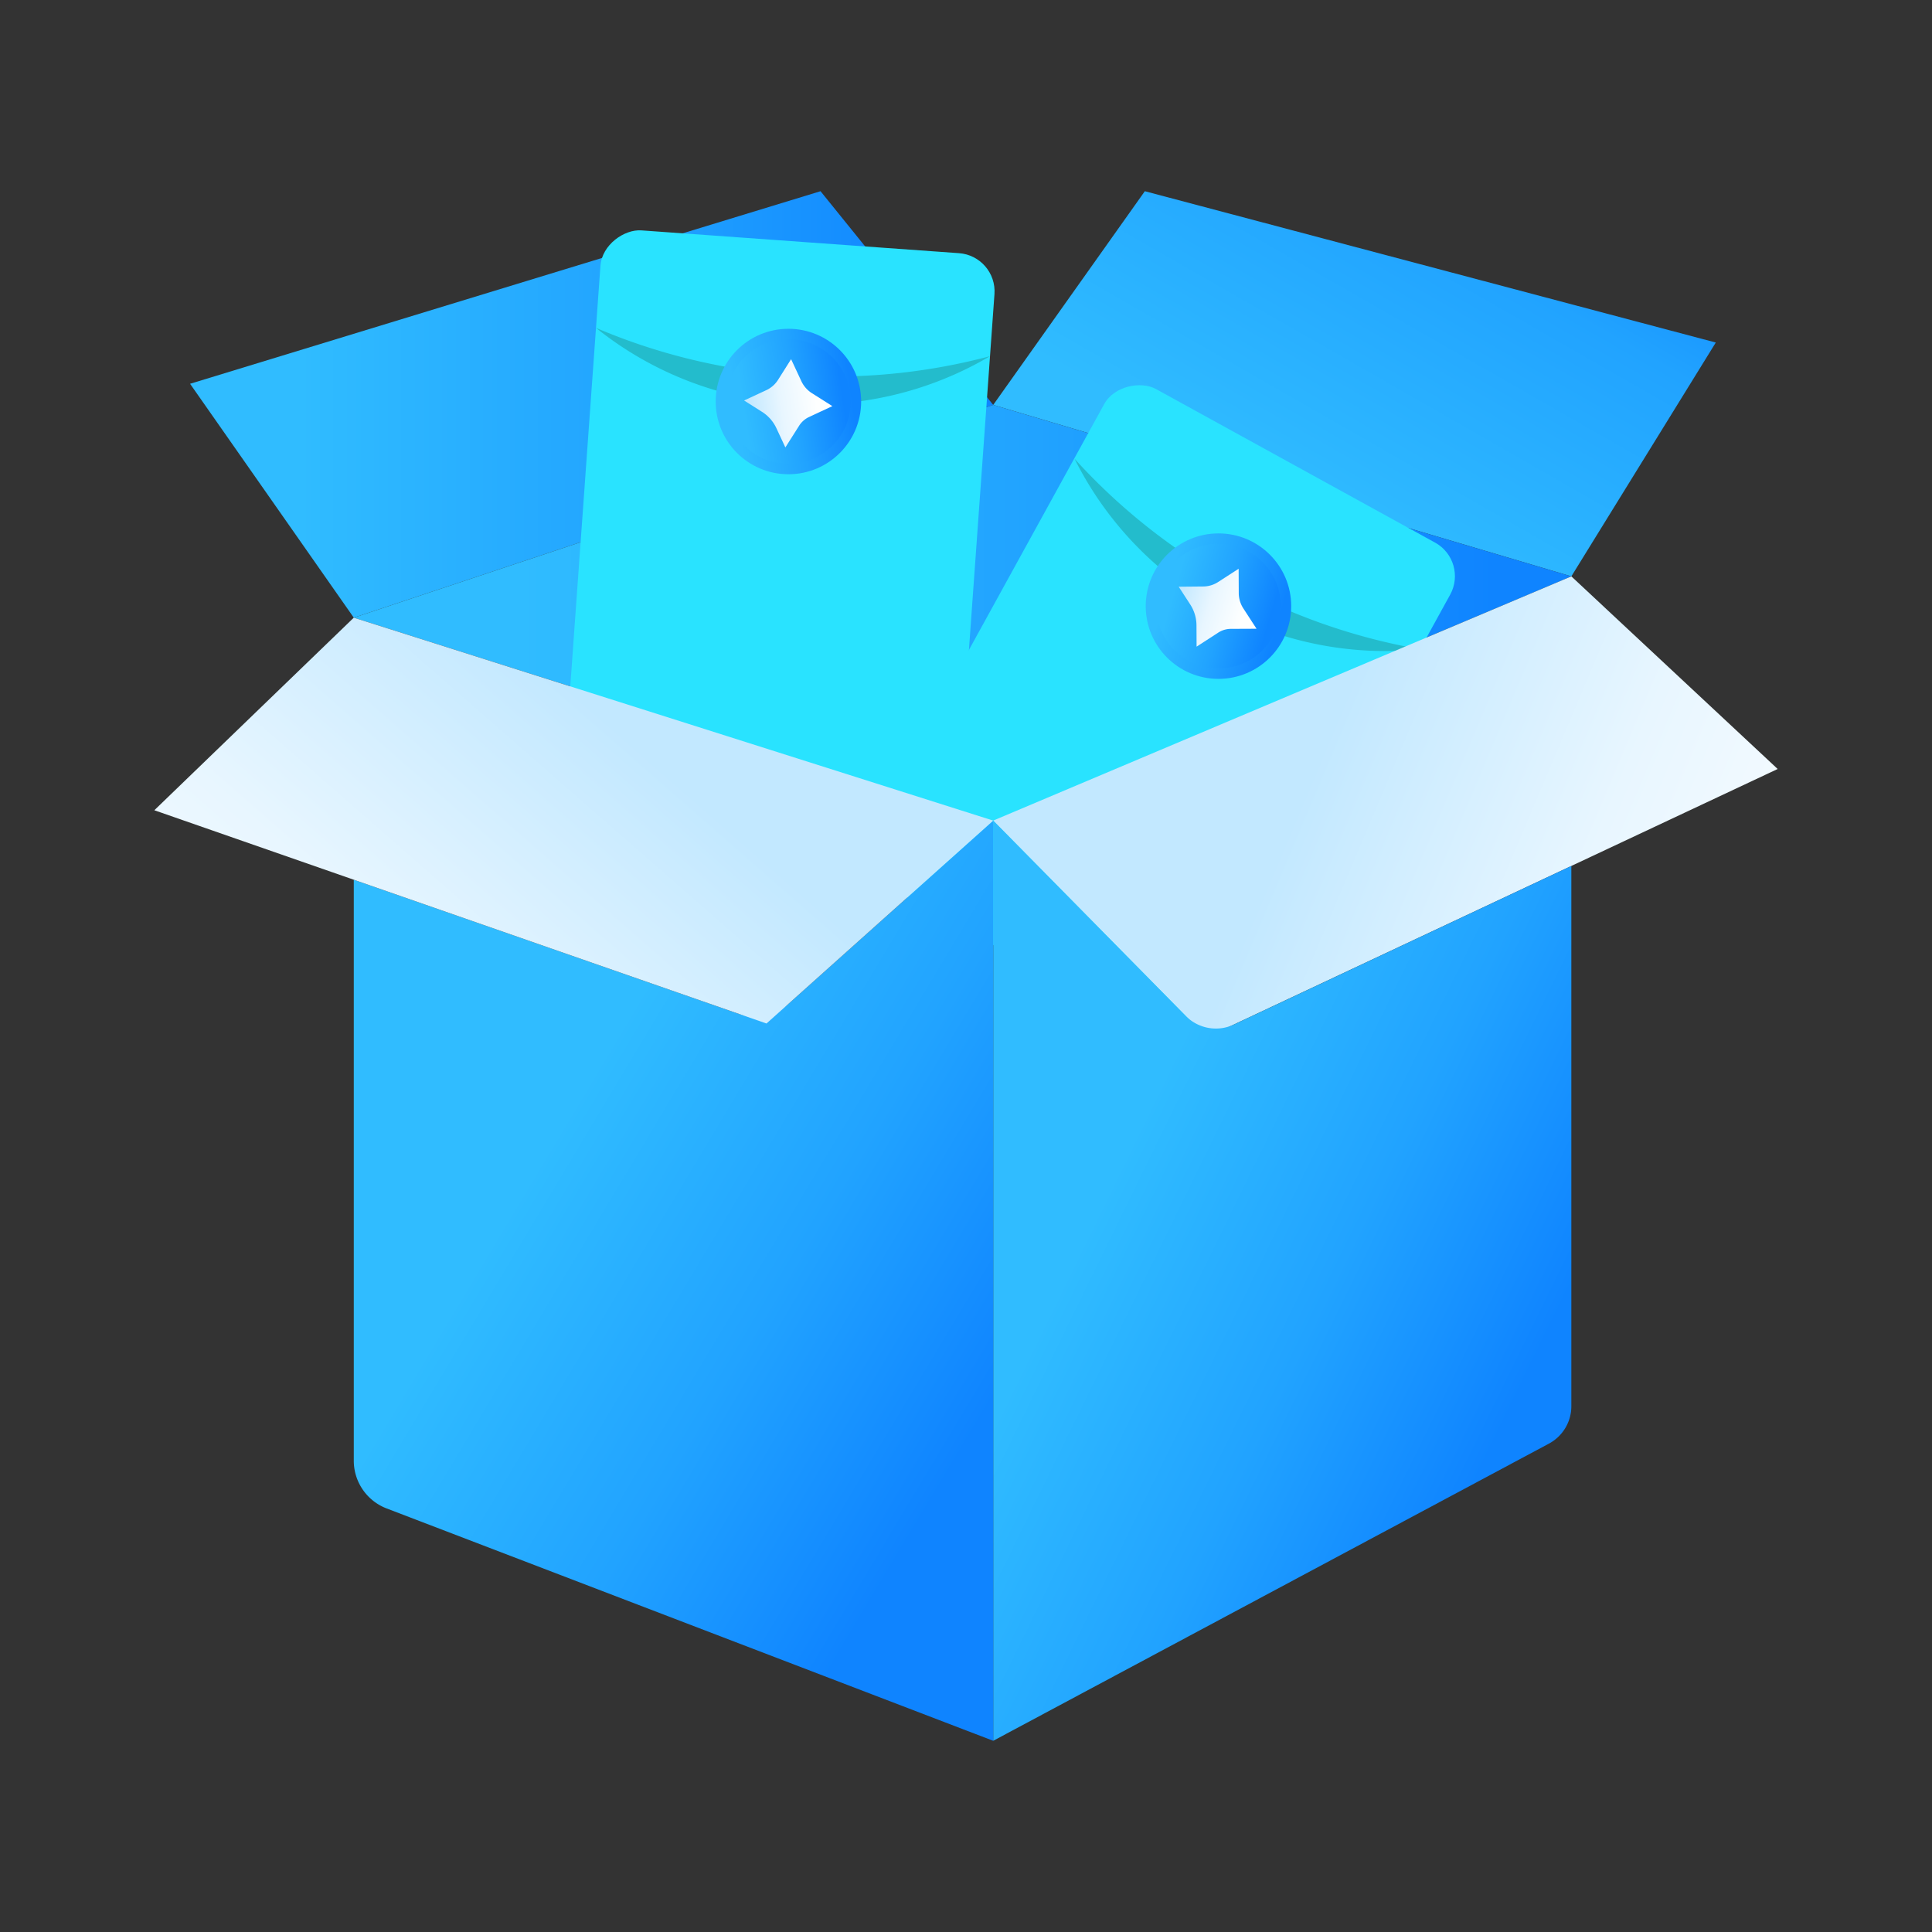
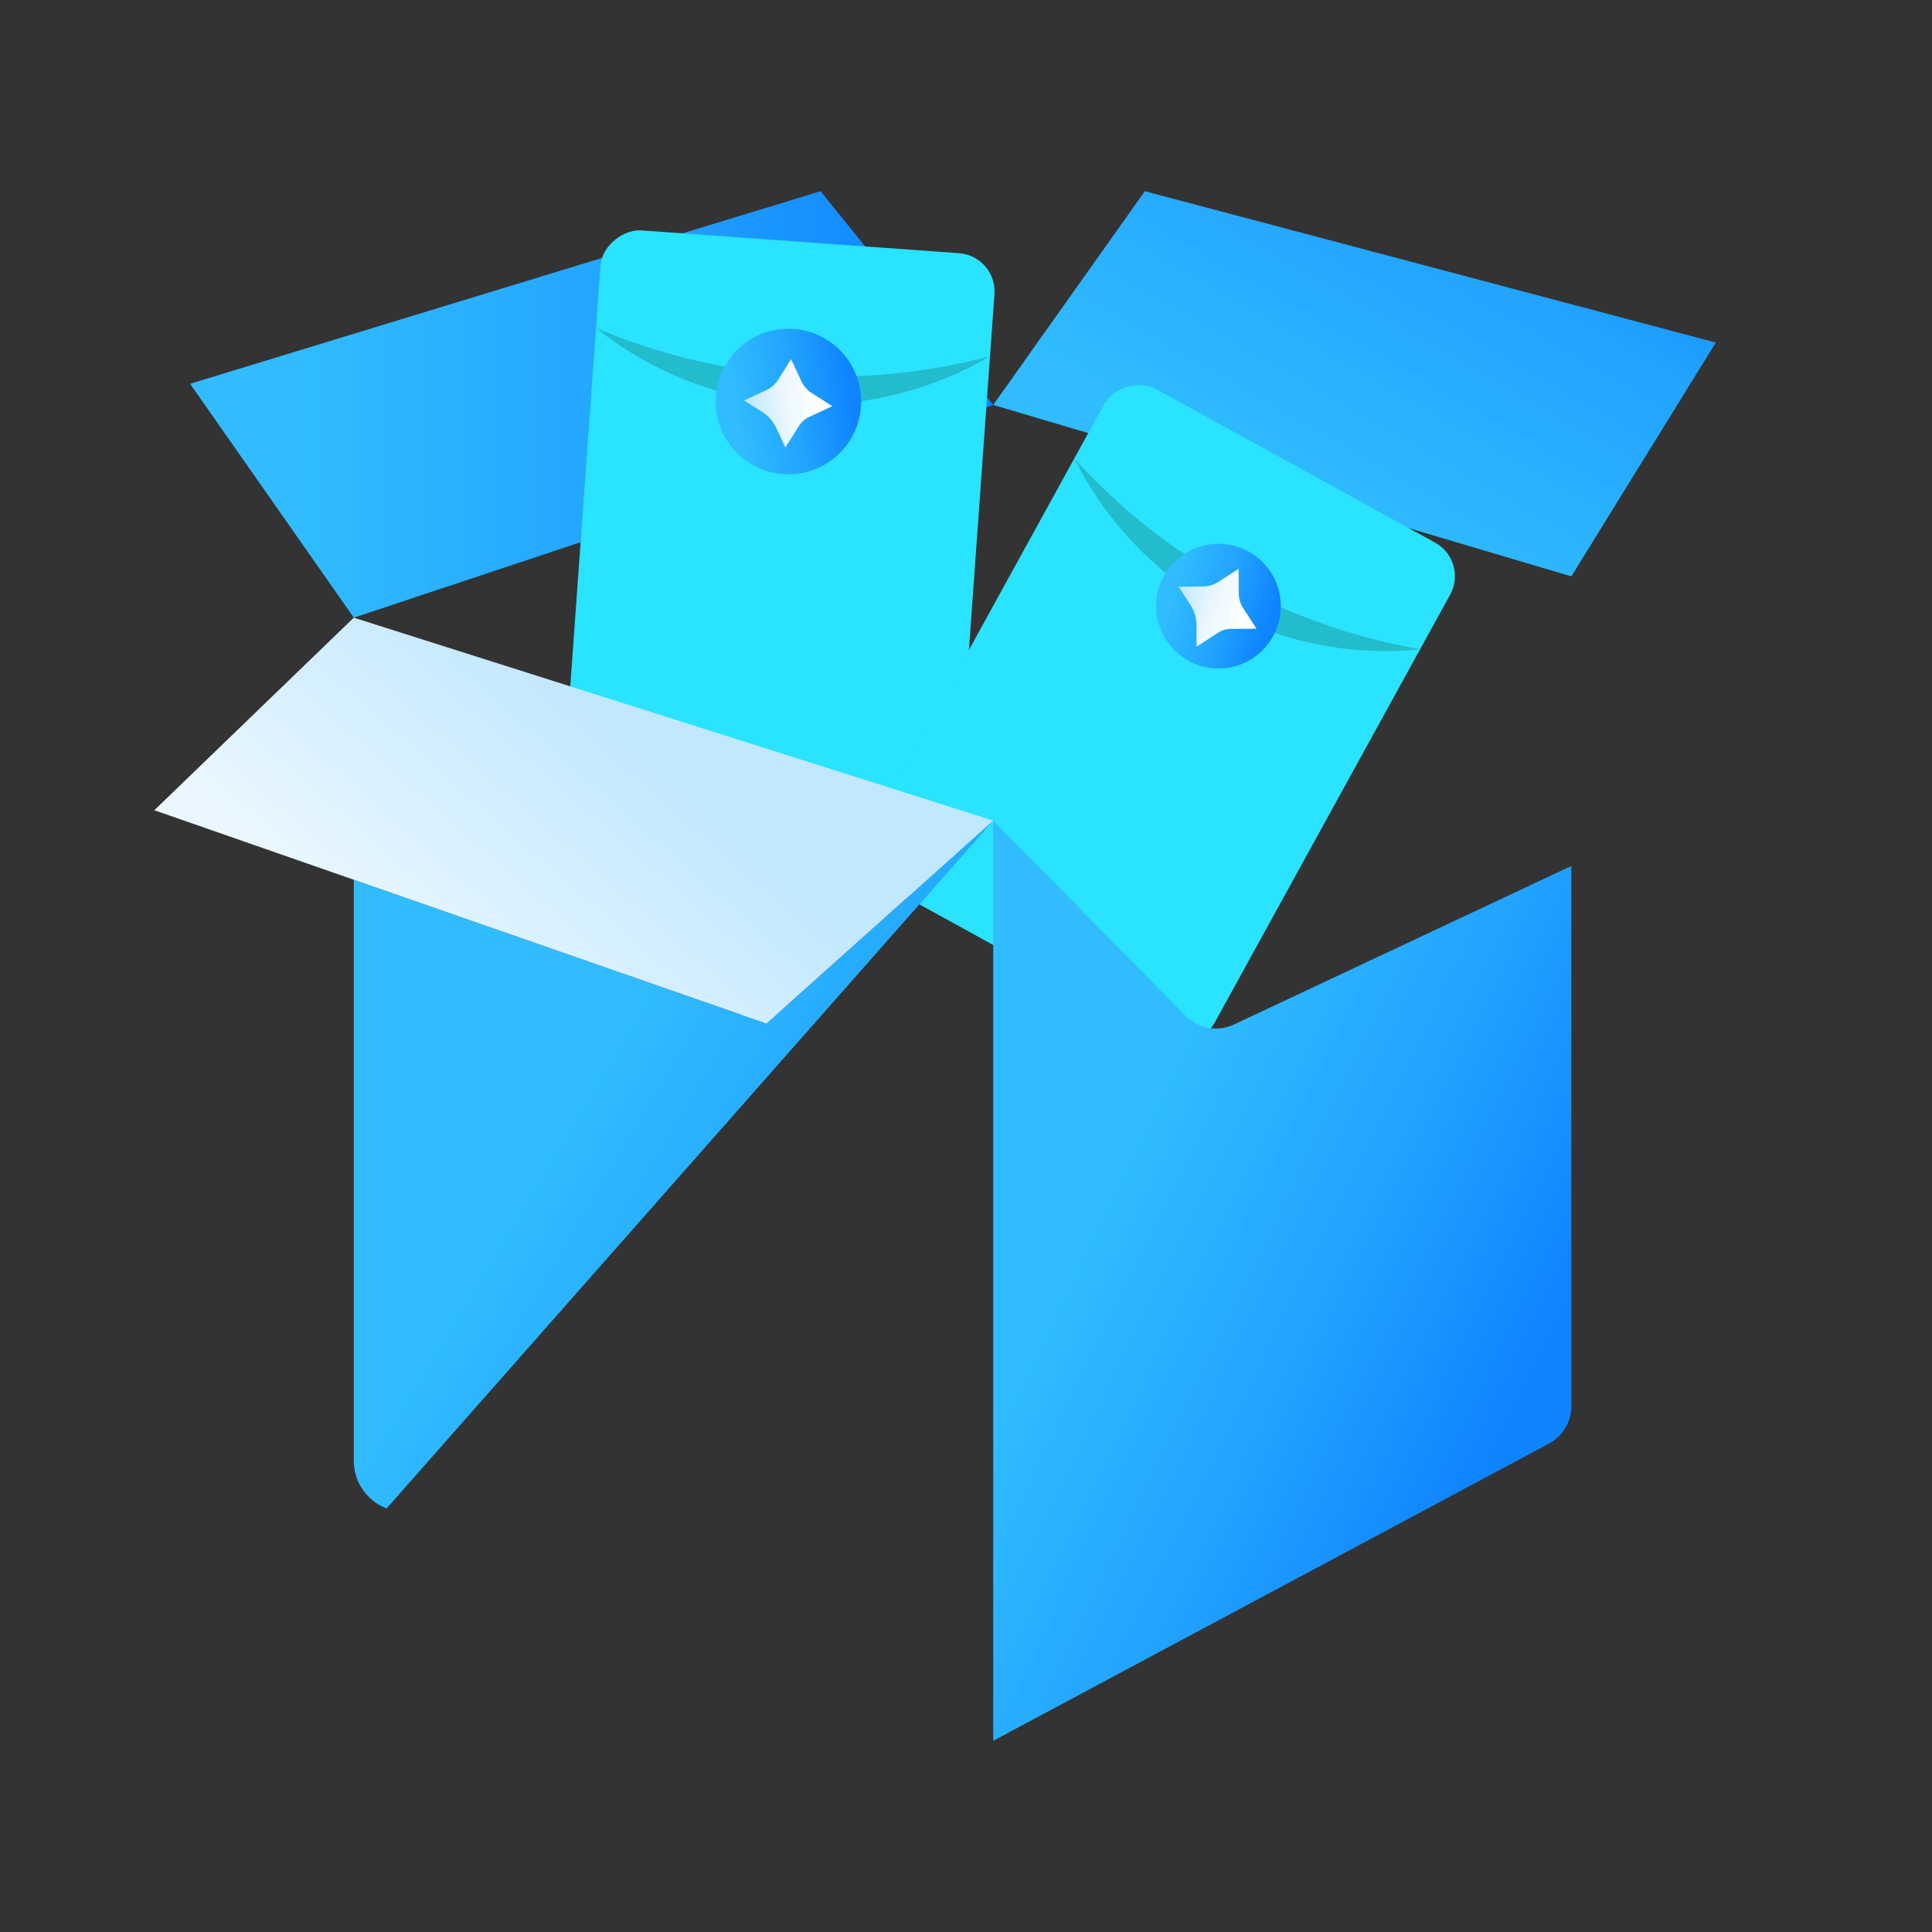
<svg xmlns="http://www.w3.org/2000/svg" xmlns:xlink="http://www.w3.org/1999/xlink" viewBox="0 0 34 34">
  <rect x="0" y="0" width="34" height="34" fill="#333333" stroke="none" />
  <defs>
    <style>
      .a {
        fill: url(#a);
      }

      .b {
        fill: url(#b);
      }

      .c {
        fill: url(#c);
      }

      .d {
        fill: #29e3ff;
      }

      .e {
        fill: #23bccc;
      }

      .f {
        fill: url(#d);
      }

      .g {
        fill: url(#e);
      }

      .h {
        fill: url(#f);
      }

      .i {
        fill: url(#g);
      }

      .j {
        fill: url(#h);
      }

      .k {
        fill: url(#i);
      }

      .l {
        fill: url(#j);
      }

      .m {
        fill: url(#k);
      }

      .n {
        fill: url(#l);
      }

      .o {
        fill: url(#m);
      }
    </style>
    <linearGradient id="a" data-name="未命名的渐变 3" x1="21.736" y1="10.247" x2="28.052" y2="-0.789" gradientUnits="userSpaceOnUse">
      <stop offset="0.136" stop-color="#30bcff" />
      <stop offset="0.553" stop-color="#21a3ff" />
      <stop offset="0.794" stop-color="#0f84ff" />
    </linearGradient>
    <linearGradient id="b" data-name="未命名的渐变 2" x1="3.345" y1="7.117" x2="17.479" y2="7.117" gradientUnits="userSpaceOnUse">
      <stop offset="0.136" stop-color="#30bcff" />
      <stop offset="0.56" stop-color="#21a3ff" />
      <stop offset="0.938" stop-color="#0f84ff" />
    </linearGradient>
    <linearGradient id="c" x1="6.226" y1="10.784" x2="27.653" y2="10.784" xlink:href="#b" />
    <linearGradient id="d" x1="40.206" y1="-71.971" x2="42.767" y2="-71.971" gradientTransform="translate(-16.623 84.338) rotate(-8.423)" xlink:href="#b" />
    <linearGradient id="e" x1="40.389" y1="-71.971" x2="42.584" y2="-71.971" gradientTransform="translate(-16.623 84.338) rotate(-8.423)" xlink:href="#b" />
    <linearGradient id="f" data-name="未命名的渐变 20" x1="40.718" y1="-71.94" x2="42.241" y2="-71.94" gradientTransform="translate(-16.623 84.338) rotate(-8.423)" gradientUnits="userSpaceOnUse">
      <stop offset="0.05" stop-color="#c2e8ff" />
      <stop offset="0.418" stop-color="#e8f6ff" />
      <stop offset="0.826" stop-color="#feffff" />
    </linearGradient>
    <linearGradient id="g" x1="4.591" y1="172.35" x2="7.152" y2="172.35" gradientTransform="matrix(0.96, 0.281, -0.281, 0.96, 64.195, -156.4)" xlink:href="#b" />
    <linearGradient id="h" x1="4.774" y1="172.35" x2="6.969" y2="172.35" gradientTransform="matrix(0.96, 0.281, -0.281, 0.96, 64.195, -156.4)" xlink:href="#b" />
    <linearGradient id="i" x1="5.103" y1="172.381" x2="6.626" y2="172.381" gradientTransform="matrix(0.96, 0.281, -0.281, 0.96, 64.195, -156.4)" xlink:href="#f" />
    <linearGradient id="j" x1="22.456" y1="13.359" x2="35.174" y2="18.729" gradientTransform="matrix(1, 0, 0, 1, 0, 0)" xlink:href="#f" />
    <linearGradient id="k" x1="18.058" y1="20.731" x2="27.116" y2="25.165" xlink:href="#b" />
    <linearGradient id="l" x1="8.841" y1="18.524" x2="18.494" y2="24.307" xlink:href="#b" />
    <linearGradient id="m" x1="11.664" y1="12.559" x2="1.945" y2="23.671" gradientTransform="matrix(1, 0, 0, 1, 0, 0)" xlink:href="#f" />
  </defs>
  <title>商户数字化-开箱扫码奖</title>
  <g>
    <polygon class="a" points="27.653 10.143 30.195 6.028 20.147 3.365 17.479 7.126 27.653 10.143" />
    <polygon class="b" points="17.479 7.126 14.44 3.365 3.345 6.754 6.226 10.87 17.479 7.126" />
-     <polygon class="c" points="17.479 7.126 6.226 10.87 17.479 14.441 27.653 10.143 17.479 7.126" />
    <rect class="d" x="8.749" y="5.743" width="9.954" height="6.952" rx="0.674" transform="translate(3.548 22.25) rotate(-85.895)" />
    <path class="e" d="M17.423,6.268a6.114,6.114,0,0,1-6.935-.498A10.687,10.687,0,0,0,17.423,6.268Z" />
    <circle class="f" cx="13.875" cy="7.066" r="1.28" />
-     <circle class="g" cx="13.875" cy="7.066" r="1.097" />
    <path class="h" d="M13.095,7.048l.316.2a.68.68,0,0,1,.252.287l.158.339.243-.383a.41.41,0,0,1,.173-.152l.411-.192L14.288,6.919a.499.499,0,0,1-.185-.21L13.922,6.321l-.23.364a.487.487,0,0,1-.206.181Z" />
    <g>
      <rect class="d" x="15.43" y="9.084" width="9.954" height="6.952" rx="0.674" transform="matrix(0.482, -0.876, 0.876, 0.482, -0.437, 24.381)" />
      <path class="e" d="M25,11.426a6.114,6.114,0,0,1-6.09-3.353A10.687,10.687,0,0,0,25,11.426Z" />
-       <circle class="i" cx="21.443" cy="10.667" r="1.28" />
      <circle class="j" cx="21.443" cy="10.667" r="1.097" />
      <path class="k" d="M20.743,10.325l.204.314a.68.68,0,0,1,.109.366l.002.375.381-.247a.41.41,0,0,1,.221-.066l.453-.002-.233-.359a.499.499,0,0,1-.08-.269l-.002-.428-.362.234a.487.487,0,0,1-.262.078Z" />
    </g>
-     <polygon class="l" points="17.479 14.441 21.237 18.254 31.284 13.533 27.653 10.143 17.479 14.441" />
    <path class="m" d="M27.653,15.239V24.747a.746.746,0,0,1-.394.658L17.479,30.635V14.441l3.387,3.437a.746.746,0,0,0,.849.152Z" />
-     <path class="n" d="M17.479,14.441V30.635L6.804,26.546a.9.9,0,0,1-.578-.841V15.482l6.762,2.355a.9.9,0,0,0,.896-.179Z" />
+     <path class="n" d="M17.479,14.441L6.804,26.546a.9.9,0,0,1-.578-.841V15.482l6.762,2.355a.9.9,0,0,0,.896-.179Z" />
    <polygon class="o" points="6.226 10.87 2.716 14.259 13.489 18.012 17.479 14.441 6.226 10.87" />
  </g>
</svg>